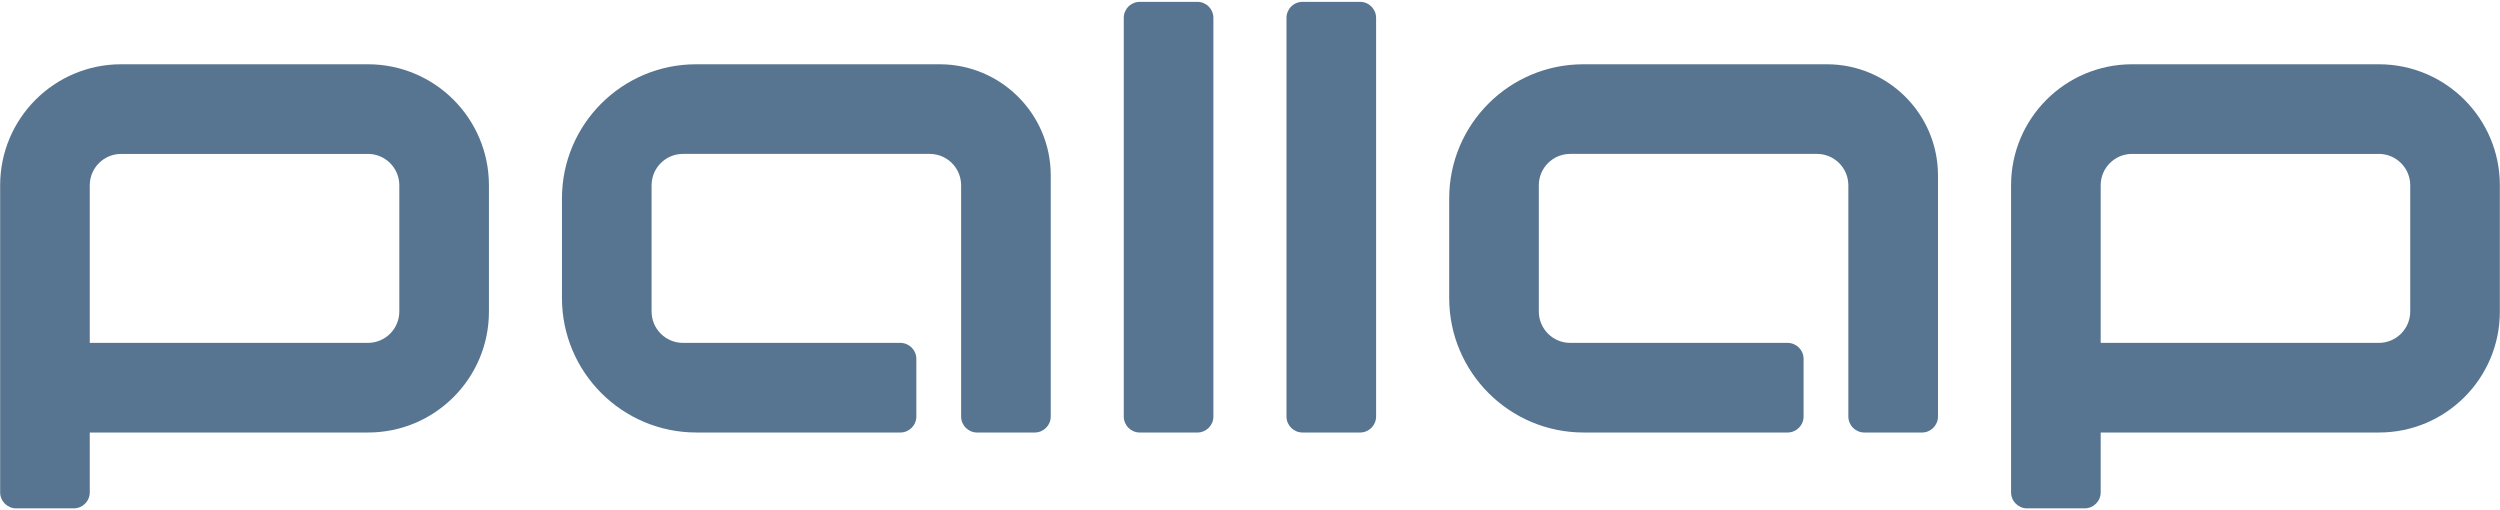
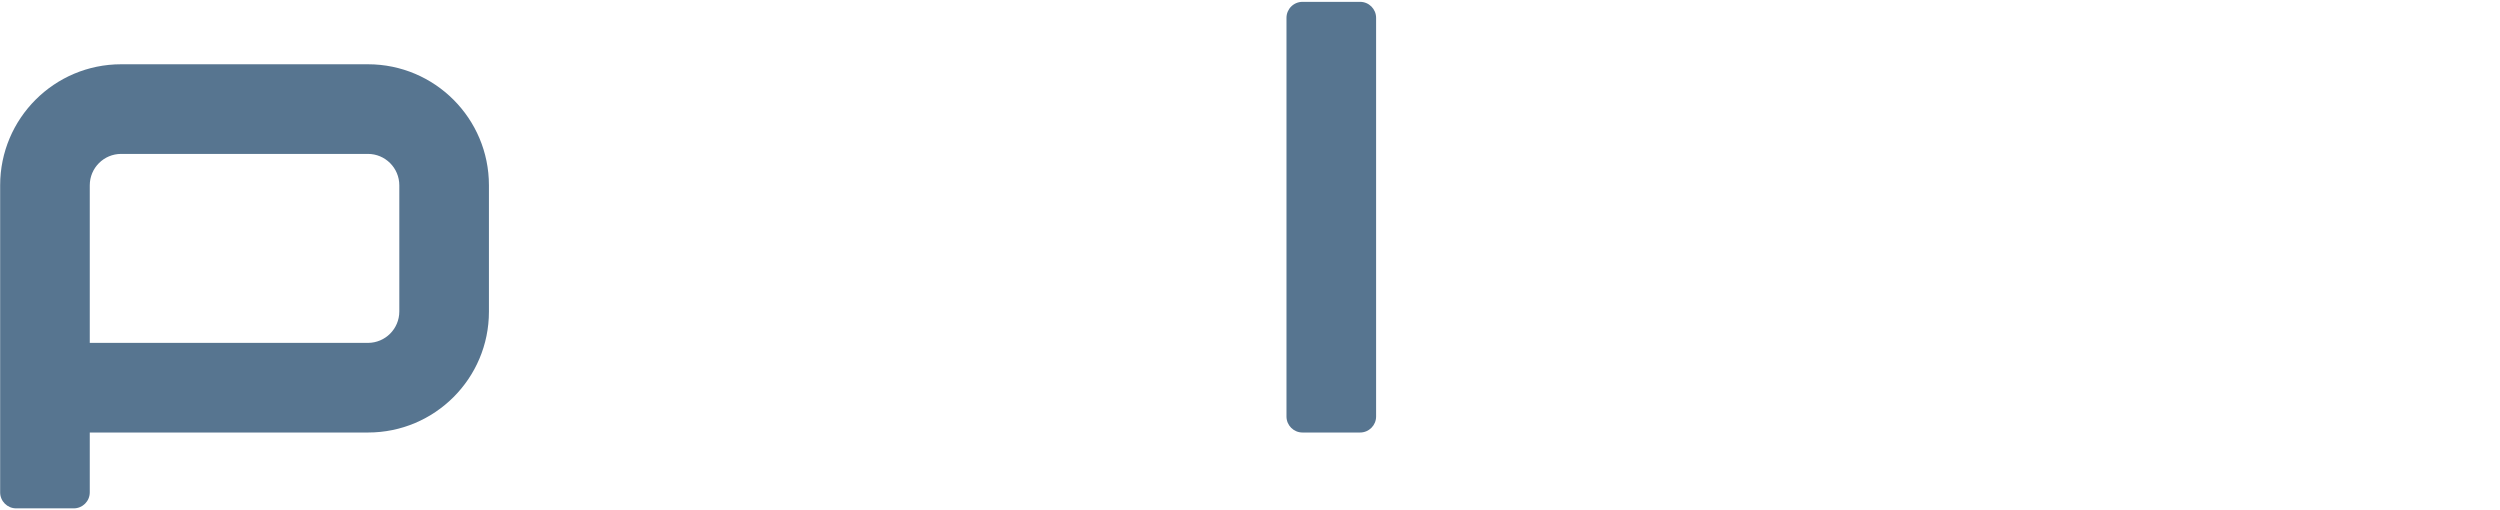
<svg xmlns="http://www.w3.org/2000/svg" width="490" height="100" viewBox="0 0 490 100" fill="none">
-   <path d="M234.687 84.773H223.398C221.664 84.773 220.259 83.368 220.259 81.634V3.501C220.259 1.767 221.664 0.362 223.398 0.362H234.687C236.421 0.362 237.826 1.767 237.826 3.501V81.634C237.826 83.368 236.421 84.773 234.687 84.773Z" fill="#577590" />
  <path d="M266.578 84.772H255.289C253.555 84.772 252.15 83.368 252.15 81.634V3.5C252.15 1.766 253.555 0.362 255.289 0.362H266.578C268.312 0.362 269.716 1.766 269.716 3.5V81.634C269.716 83.368 268.312 84.772 266.578 84.772Z" fill="#577590" />
  <path d="M78.265 61.05C78.265 64.449 75.508 67.206 72.11 67.206H17.595V36.32C17.595 32.92 20.35 30.165 23.75 30.165H72.11C75.508 30.165 78.265 32.92 78.265 36.32V61.05ZM72.112 12.597H23.748C10.648 12.597 0.029 23.216 0.029 36.318V96.5C0.029 98.234 1.434 99.638 3.167 99.638H14.457C16.189 99.638 17.595 98.234 17.595 96.5V84.772H72.139C85.224 84.772 95.831 74.165 95.831 61.081V36.316C95.831 23.216 85.212 12.597 72.112 12.597Z" fill="#577590" />
-   <path d="M472.405 61.05C472.405 64.449 469.648 67.206 466.25 67.206H411.735V36.32C411.735 32.92 414.49 30.165 417.89 30.165H466.25C469.648 30.165 472.405 32.92 472.405 36.32V61.05ZM466.252 12.597H417.888C404.788 12.597 394.169 23.216 394.169 36.318V96.5C394.169 98.234 395.574 99.638 397.307 99.638H408.597C410.329 99.638 411.735 98.234 411.735 96.5V84.772H466.279C479.364 84.772 489.971 74.165 489.971 61.081V36.316C489.971 23.216 479.352 12.597 466.252 12.597Z" fill="#577590" />
-   <path d="M184.16 12.597H136.442C121.917 12.597 110.143 24.371 110.143 38.896V58.407C110.143 72.968 121.947 84.772 136.507 84.772H176.466C178.198 84.772 179.604 83.368 179.604 81.634V70.345C179.604 68.611 178.198 67.206 176.466 67.206H133.866C130.466 67.206 127.711 64.449 127.711 61.052V36.32C127.711 32.921 130.466 30.164 133.866 30.164H182.225C185.624 30.164 188.379 32.921 188.379 36.32V81.634C188.379 83.368 189.784 84.773 191.518 84.773H202.809C204.542 84.773 205.947 83.368 205.947 81.634V34.385C205.947 22.352 196.192 12.597 184.16 12.597Z" fill="#577590" />
-   <path d="M358.057 12.597H310.339C295.814 12.597 284.041 24.371 284.041 38.896V58.407C284.041 72.968 295.845 84.772 310.404 84.772H350.363C352.095 84.772 353.502 83.368 353.502 81.634V70.345C353.502 68.611 352.095 67.206 350.363 67.206H307.763C304.364 67.206 301.609 64.449 301.609 61.052V36.32C301.609 32.921 304.364 30.164 307.763 30.164H356.122C359.521 30.164 362.276 32.921 362.276 36.32V81.634C362.276 83.368 363.681 84.773 365.415 84.773H376.706C378.44 84.773 379.845 83.368 379.845 81.634V34.385C379.845 22.352 370.09 12.597 358.057 12.597Z" fill="#577590" />
</svg>